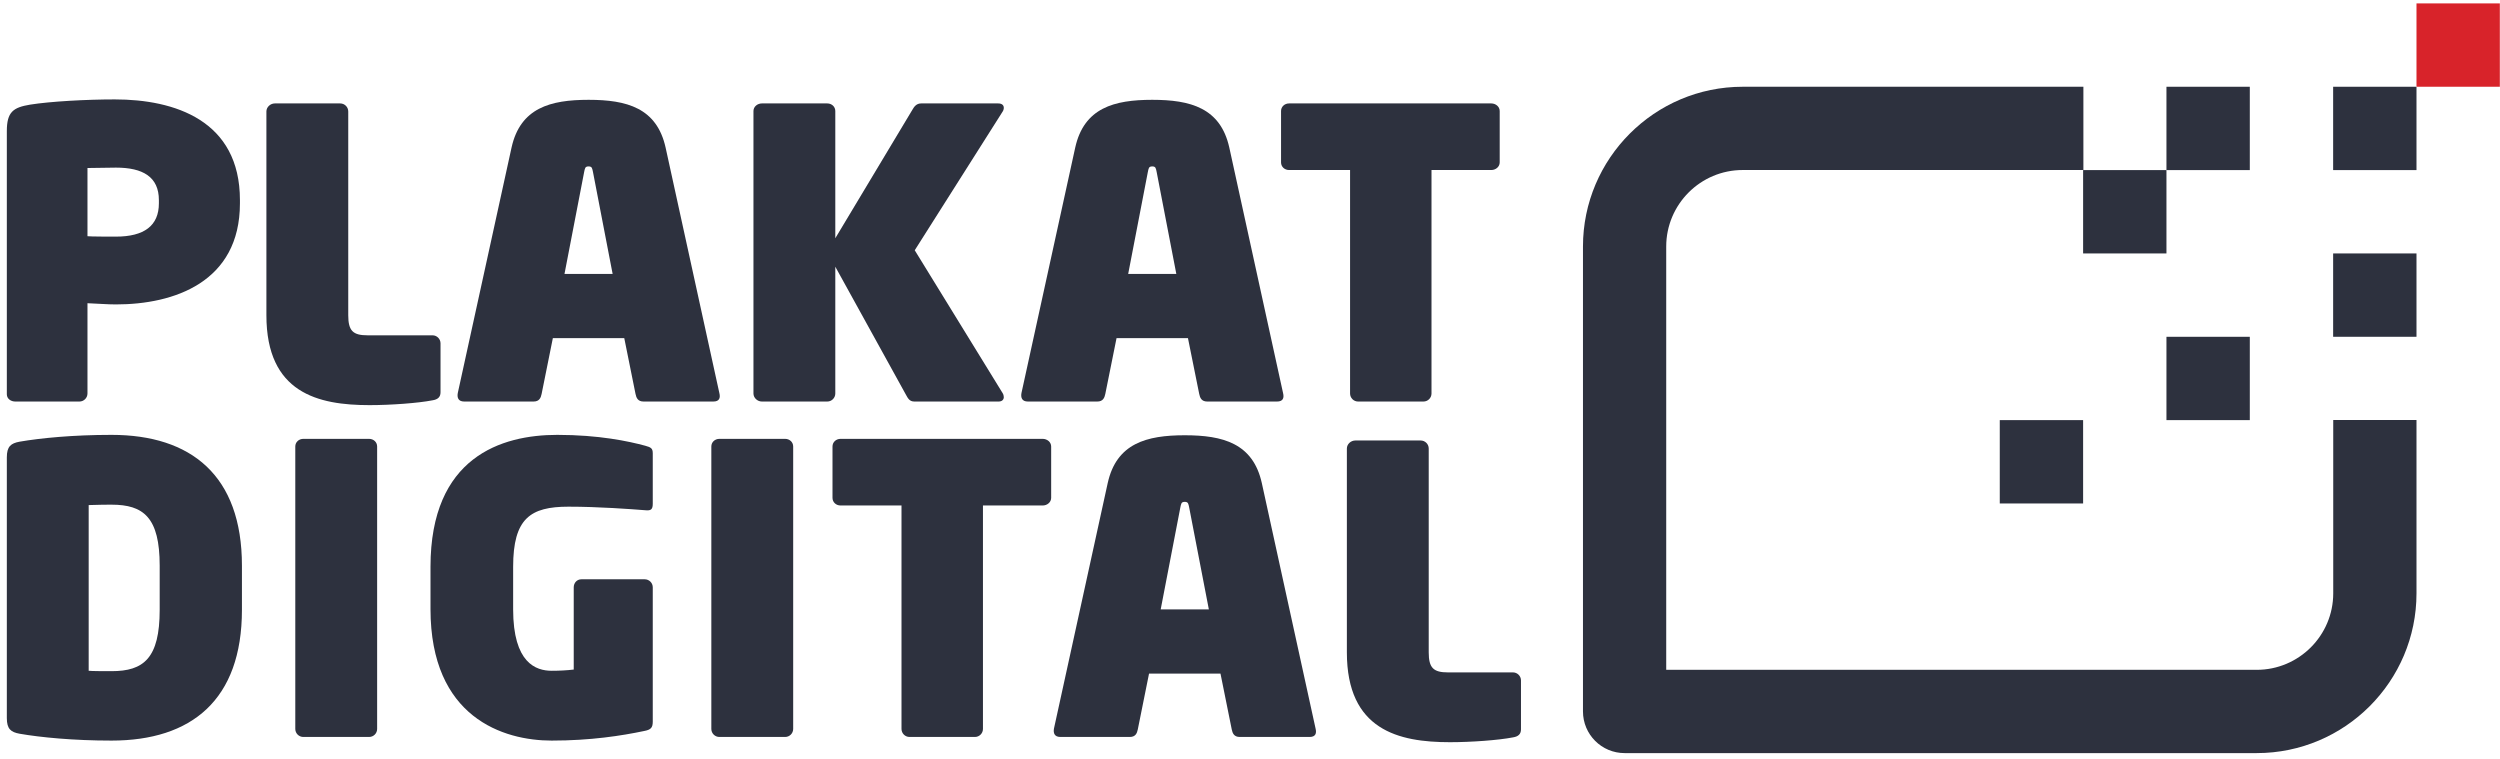
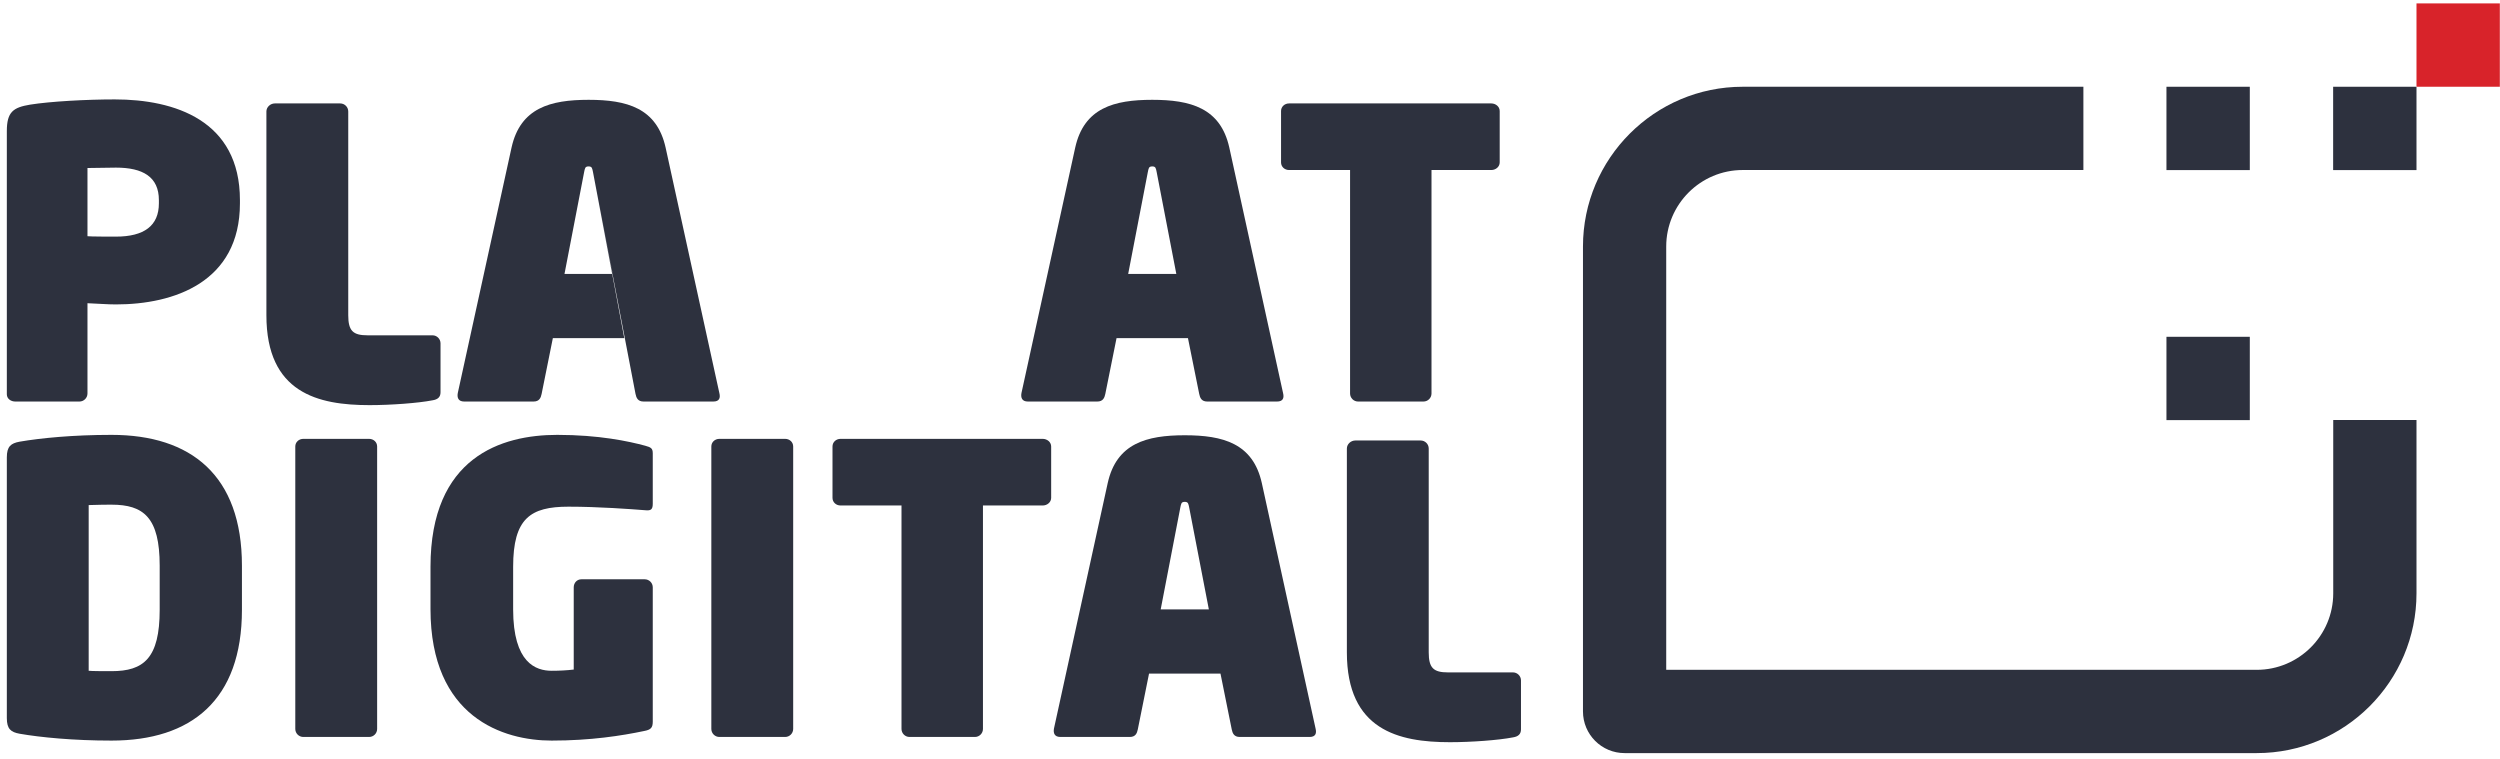
<svg xmlns="http://www.w3.org/2000/svg" width="191px" height="58px" viewBox="0 0 191 58" version="1.1">
  <title>Group 2</title>
  <desc>Created with Sketch.</desc>
  <defs />
  <g id="Symbols" stroke="none" stroke-width="1" fill="none" fill-rule="evenodd">
    <g id="Menü-verlinkt" transform="translate(-39, -16)">
      <g id="Menü">
        <g id="Group-2" transform="translate(39, 16)">
-           <polygon id="Fill-1" fill="#2D313E" points="152.782 38.465 159.15 38.465 159.15 32.097 152.782 32.097" />
          <polygon id="Fill-2" fill="#2D313E" points="165.517 32.097 171.885 32.097 171.885 25.731 165.517 25.731" />
-           <polygon id="Fill-3" fill="#2D313E" points="178.252 25.73 184.62 25.73 184.62 19.363 178.252 19.363" />
-           <polygon id="Fill-4" fill="#2D313E" points="159.15 19.363 165.517 19.363 165.517 12.995 159.15 12.995" />
          <polygon id="Fill-5" fill="#2D313E" points="178.252 12.995 184.62 12.995 184.62 6.628 178.252 6.628" />
          <polygon id="Fill-6" fill="#2D313E" points="165.517 12.995 171.885 12.995 171.885 6.628 165.517 6.628" />
          <polygon id="Fill-7" fill="#D8232A" points="184.62 6.627 190.987 6.627 190.987 0.26 184.62 0.26" />
          <path d="M172.413,57.537 L124.119,57.537 C122.363,57.537 120.939,56.113 120.939,54.355 L120.939,18.834 C120.939,12.103 126.414,6.628 133.145,6.628 L159.171,6.628 L159.171,12.989 L133.145,12.989 C129.921,12.989 127.299,15.611 127.299,18.834 L127.299,51.175 L172.413,51.175 C175.637,51.175 178.259,48.553 178.259,45.331 L178.259,32.089 L184.62,32.089 L184.62,45.331 C184.62,52.062 179.144,57.537 172.413,57.537" id="Fill-8" fill="#2D313E" />
          <path d="M12.139,15.289 C12.139,13.511 10.913,12.806 8.859,12.806 C8.645,12.806 6.867,12.836 6.683,12.836 L6.683,18.047 C6.836,18.078 8.675,18.078 8.859,18.078 C11.005,18.078 12.139,17.251 12.139,15.534 L12.139,15.289 Z M8.859,23.258 C8.184,23.258 7.51,23.197 6.683,23.166 L6.683,30.063 C6.683,30.4 6.407,30.677 6.07,30.677 L1.166,30.677 C0.828,30.677 0.522,30.462 0.522,30.125 L0.522,10.017 C0.522,8.546 1.012,8.209 2.3,7.994 C3.832,7.749 6.591,7.595 8.767,7.595 C13.334,7.595 18.331,9.189 18.331,15.289 L18.331,15.534 C18.331,21.573 13.273,23.258 8.859,23.258 Z" id="Fill-9" fill="#2D313E" />
          <path d="M33.043,30.584 C31.939,30.799 29.855,30.952 28.231,30.952 C24.307,30.952 20.353,30.032 20.353,24.086 L20.353,8.515 C20.353,8.178 20.66,7.902 20.997,7.902 L25.993,7.902 C26.33,7.902 26.606,8.178 26.606,8.515 L26.606,24.086 C26.606,25.281 26.974,25.618 28.077,25.618 L33.043,25.618 C33.38,25.618 33.656,25.894 33.656,26.232 L33.656,29.972 C33.656,30.34 33.442,30.522 33.043,30.584" id="Fill-10" fill="#2D313E" />
-           <path d="M45.304,13.143 C45.242,12.867 45.242,12.714 44.967,12.714 C44.69,12.714 44.69,12.867 44.629,13.143 L43.127,20.929 L46.805,20.929 L45.304,13.143 Z M48.553,30.094 L47.694,25.833 L42.238,25.833 L41.38,30.094 C41.319,30.4 41.196,30.677 40.767,30.677 L35.464,30.677 C35.004,30.677 34.912,30.369 34.974,30.032 L39.082,11.274 C39.756,8.239 42.054,7.626 44.967,7.626 C47.878,7.626 50.177,8.239 50.852,11.274 L54.959,30.032 C55.051,30.4 54.959,30.677 54.499,30.677 L49.166,30.677 C48.737,30.677 48.614,30.4 48.553,30.094 Z" id="Fill-11" fill="#2D313E" />
-           <path d="M76.292,30.677 L69.855,30.677 C69.487,30.677 69.365,30.431 69.212,30.154 L63.817,20.377 L63.817,30.063 C63.817,30.4 63.541,30.677 63.204,30.677 L58.208,30.677 C57.87,30.677 57.564,30.4 57.564,30.063 L57.564,8.484 C57.564,8.147 57.87,7.902 58.208,7.902 L63.204,7.902 C63.541,7.902 63.817,8.147 63.817,8.484 L63.817,18.201 L69.702,8.393 C69.855,8.116 70.039,7.902 70.376,7.902 L76.261,7.902 C76.537,7.902 76.69,8.025 76.69,8.239 C76.69,8.331 76.66,8.454 76.568,8.577 L69.886,19.12 L76.599,30.032 C76.66,30.125 76.69,30.247 76.69,30.34 C76.69,30.522 76.568,30.677 76.292,30.677" id="Fill-12" fill="#2D313E" />
+           <path d="M45.304,13.143 C45.242,12.867 45.242,12.714 44.967,12.714 C44.69,12.714 44.69,12.867 44.629,13.143 L43.127,20.929 L46.805,20.929 L45.304,13.143 Z L47.694,25.833 L42.238,25.833 L41.38,30.094 C41.319,30.4 41.196,30.677 40.767,30.677 L35.464,30.677 C35.004,30.677 34.912,30.369 34.974,30.032 L39.082,11.274 C39.756,8.239 42.054,7.626 44.967,7.626 C47.878,7.626 50.177,8.239 50.852,11.274 L54.959,30.032 C55.051,30.4 54.959,30.677 54.499,30.677 L49.166,30.677 C48.737,30.677 48.614,30.4 48.553,30.094 Z" id="Fill-11" fill="#2D313E" />
          <path d="M88.369,13.143 C88.308,12.867 88.308,12.714 88.032,12.714 C87.756,12.714 87.756,12.867 87.695,13.143 L86.193,20.929 L89.871,20.929 L88.369,13.143 Z M91.619,30.094 L90.76,25.833 L85.304,25.833 L84.446,30.094 C84.384,30.4 84.262,30.677 83.832,30.677 L78.53,30.677 C78.07,30.677 77.978,30.369 78.039,30.032 L82.147,11.274 C82.821,8.239 85.12,7.626 88.032,7.626 C90.944,7.626 93.245,8.239 93.919,11.274 L98.026,30.032 C98.118,30.4 98.026,30.677 97.565,30.677 L92.232,30.677 C91.802,30.677 91.68,30.4 91.619,30.094 Z" id="Fill-13" fill="#2D313E" />
          <path d="M113.934,12.99 L109.367,12.99 L109.367,30.063 C109.367,30.4 109.091,30.677 108.754,30.677 L103.757,30.677 C103.42,30.677 103.145,30.4 103.145,30.063 L103.145,12.99 L98.486,12.99 C98.148,12.99 97.872,12.744 97.872,12.408 L97.872,8.484 C97.872,8.147 98.148,7.902 98.486,7.902 L113.934,7.902 C114.272,7.902 114.577,8.147 114.577,8.484 L114.577,12.408 C114.577,12.744 114.272,12.99 113.934,12.99" id="Fill-14" fill="#2D313E" />
          <path d="M12.2,43.217 C12.2,39.538 10.974,38.557 8.522,38.557 C8.154,38.557 7.664,38.557 6.775,38.588 L6.775,51.247 C6.989,51.277 8.123,51.277 8.522,51.277 C10.974,51.277 12.2,50.297 12.2,46.587 L12.2,43.217 Z M8.522,56.581 C5.61,56.581 3.097,56.335 1.502,56.058 C0.828,55.936 0.522,55.691 0.522,54.864 L0.522,34.94 C0.522,34.112 0.828,33.868 1.502,33.744 C3.097,33.469 5.579,33.224 8.522,33.224 C14.591,33.224 18.484,36.319 18.484,43.217 L18.484,46.587 C18.484,53.483 14.622,56.581 8.522,56.581 Z" id="Fill-15" fill="#2D313E" />
          <path d="M28.2,56.304 L23.173,56.304 C22.836,56.304 22.56,56.029 22.56,55.691 L22.56,34.112 C22.56,33.775 22.836,33.529 23.173,33.529 L28.2,33.529 C28.538,33.529 28.813,33.775 28.813,34.112 L28.813,55.691 C28.813,56.029 28.538,56.304 28.2,56.304" id="Fill-16" fill="#2D313E" />
          <path d="M49.228,55.845 C47.48,56.213 45.12,56.581 42.147,56.581 C38.469,56.581 32.89,54.833 32.89,46.527 L32.89,43.308 C32.89,34.909 38.315,33.224 42.576,33.224 C45.764,33.224 48.032,33.713 49.289,34.052 C49.718,34.174 49.871,34.236 49.871,34.633 L49.871,38.495 C49.871,38.924 49.718,39.016 49.351,38.986 C48.185,38.894 45.703,38.71 43.435,38.71 C40.522,38.71 39.204,39.599 39.204,43.308 L39.204,46.557 C39.204,50.664 40.952,51.247 42.147,51.247 C42.73,51.247 43.312,51.216 43.833,51.154 L43.833,44.871 C43.833,44.533 44.078,44.258 44.416,44.258 L49.258,44.258 C49.596,44.258 49.871,44.533 49.871,44.871 L49.871,55.139 C49.871,55.6 49.718,55.752 49.228,55.845" id="Fill-17" fill="#2D313E" />
          <path d="M59.986,56.304 L54.96,56.304 C54.622,56.304 54.346,56.029 54.346,55.691 L54.346,34.112 C54.346,33.775 54.622,33.529 54.96,33.529 L59.986,33.529 C60.323,33.529 60.599,33.775 60.599,34.112 L60.599,55.691 C60.599,56.029 60.323,56.304 59.986,56.304" id="Fill-18" fill="#2D313E" />
          <path d="M79.665,38.619 L75.098,38.619 L75.098,55.691 C75.098,56.029 74.822,56.304 74.485,56.304 L69.488,56.304 C69.151,56.304 68.875,56.029 68.875,55.691 L68.875,38.619 L64.217,38.619 C63.879,38.619 63.603,38.373 63.603,38.036 L63.603,34.112 C63.603,33.775 63.879,33.529 64.217,33.529 L79.665,33.529 C80.002,33.529 80.309,33.775 80.309,34.112 L80.309,38.036 C80.309,38.373 80.002,38.619 79.665,38.619" id="Fill-19" fill="#2D313E" />
          <path d="M90.853,38.771 C90.791,38.495 90.791,38.342 90.515,38.342 C90.24,38.342 90.24,38.495 90.178,38.771 L88.677,46.557 L92.356,46.557 L90.853,38.771 Z M94.104,55.722 L93.245,51.462 L87.787,51.462 L86.929,55.722 C86.868,56.029 86.745,56.304 86.317,56.304 L81.014,56.304 C80.554,56.304 80.462,55.998 80.523,55.661 L84.63,36.902 C85.305,33.868 87.604,33.254 90.515,33.254 C93.429,33.254 95.728,33.868 96.402,36.902 L100.51,55.661 C100.601,56.029 100.51,56.304 100.05,56.304 L94.718,56.304 C94.288,56.304 94.165,56.029 94.104,55.722 Z" id="Fill-20" fill="#2D313E" />
          <path d="M115.59,56.336 C114.487,56.551 112.403,56.704 110.778,56.704 C106.854,56.704 102.901,55.784 102.901,49.839 L102.901,34.268 C102.901,33.929 103.207,33.654 103.544,33.654 L108.54,33.654 C108.878,33.654 109.154,33.929 109.154,34.268 L109.154,49.839 C109.154,51.034 109.52,51.371 110.624,51.371 L115.59,51.371 C115.926,51.371 116.203,51.648 116.203,51.984 L116.203,55.723 C116.203,56.091 115.988,56.275 115.59,56.336" id="Fill-21" fill="#2D313E" />
        </g>
      </g>
    </g>
  </g>
</svg>